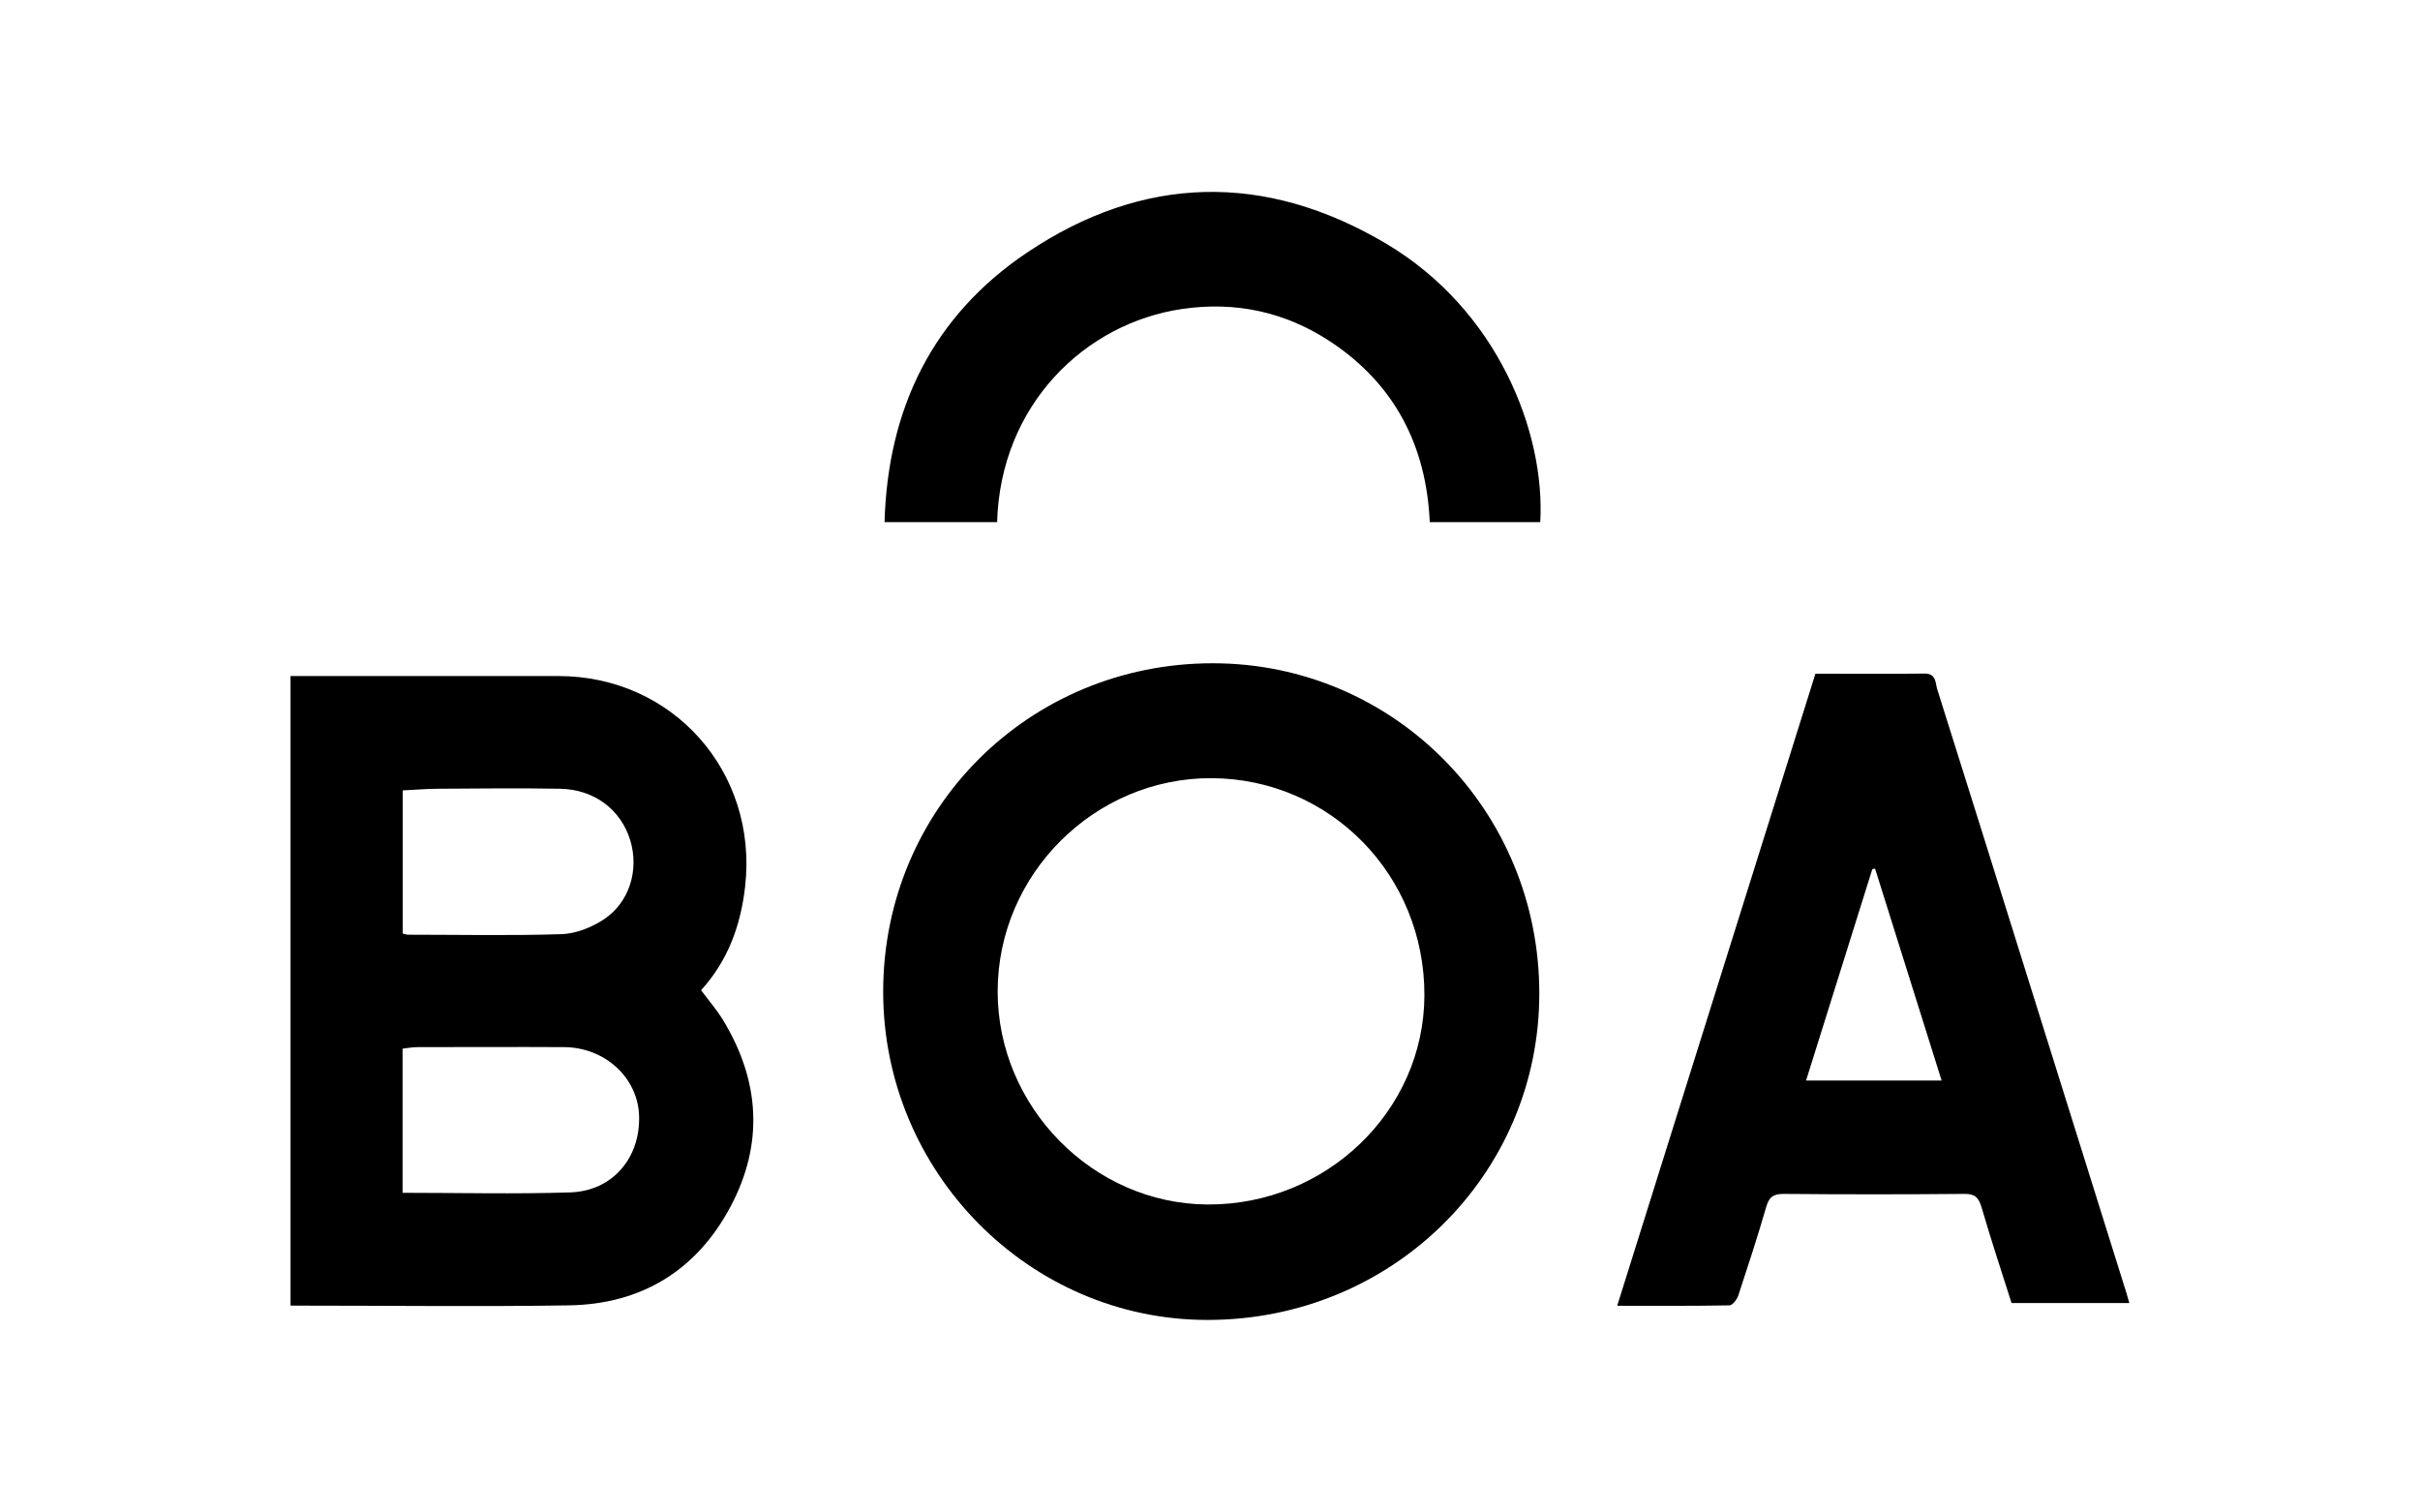
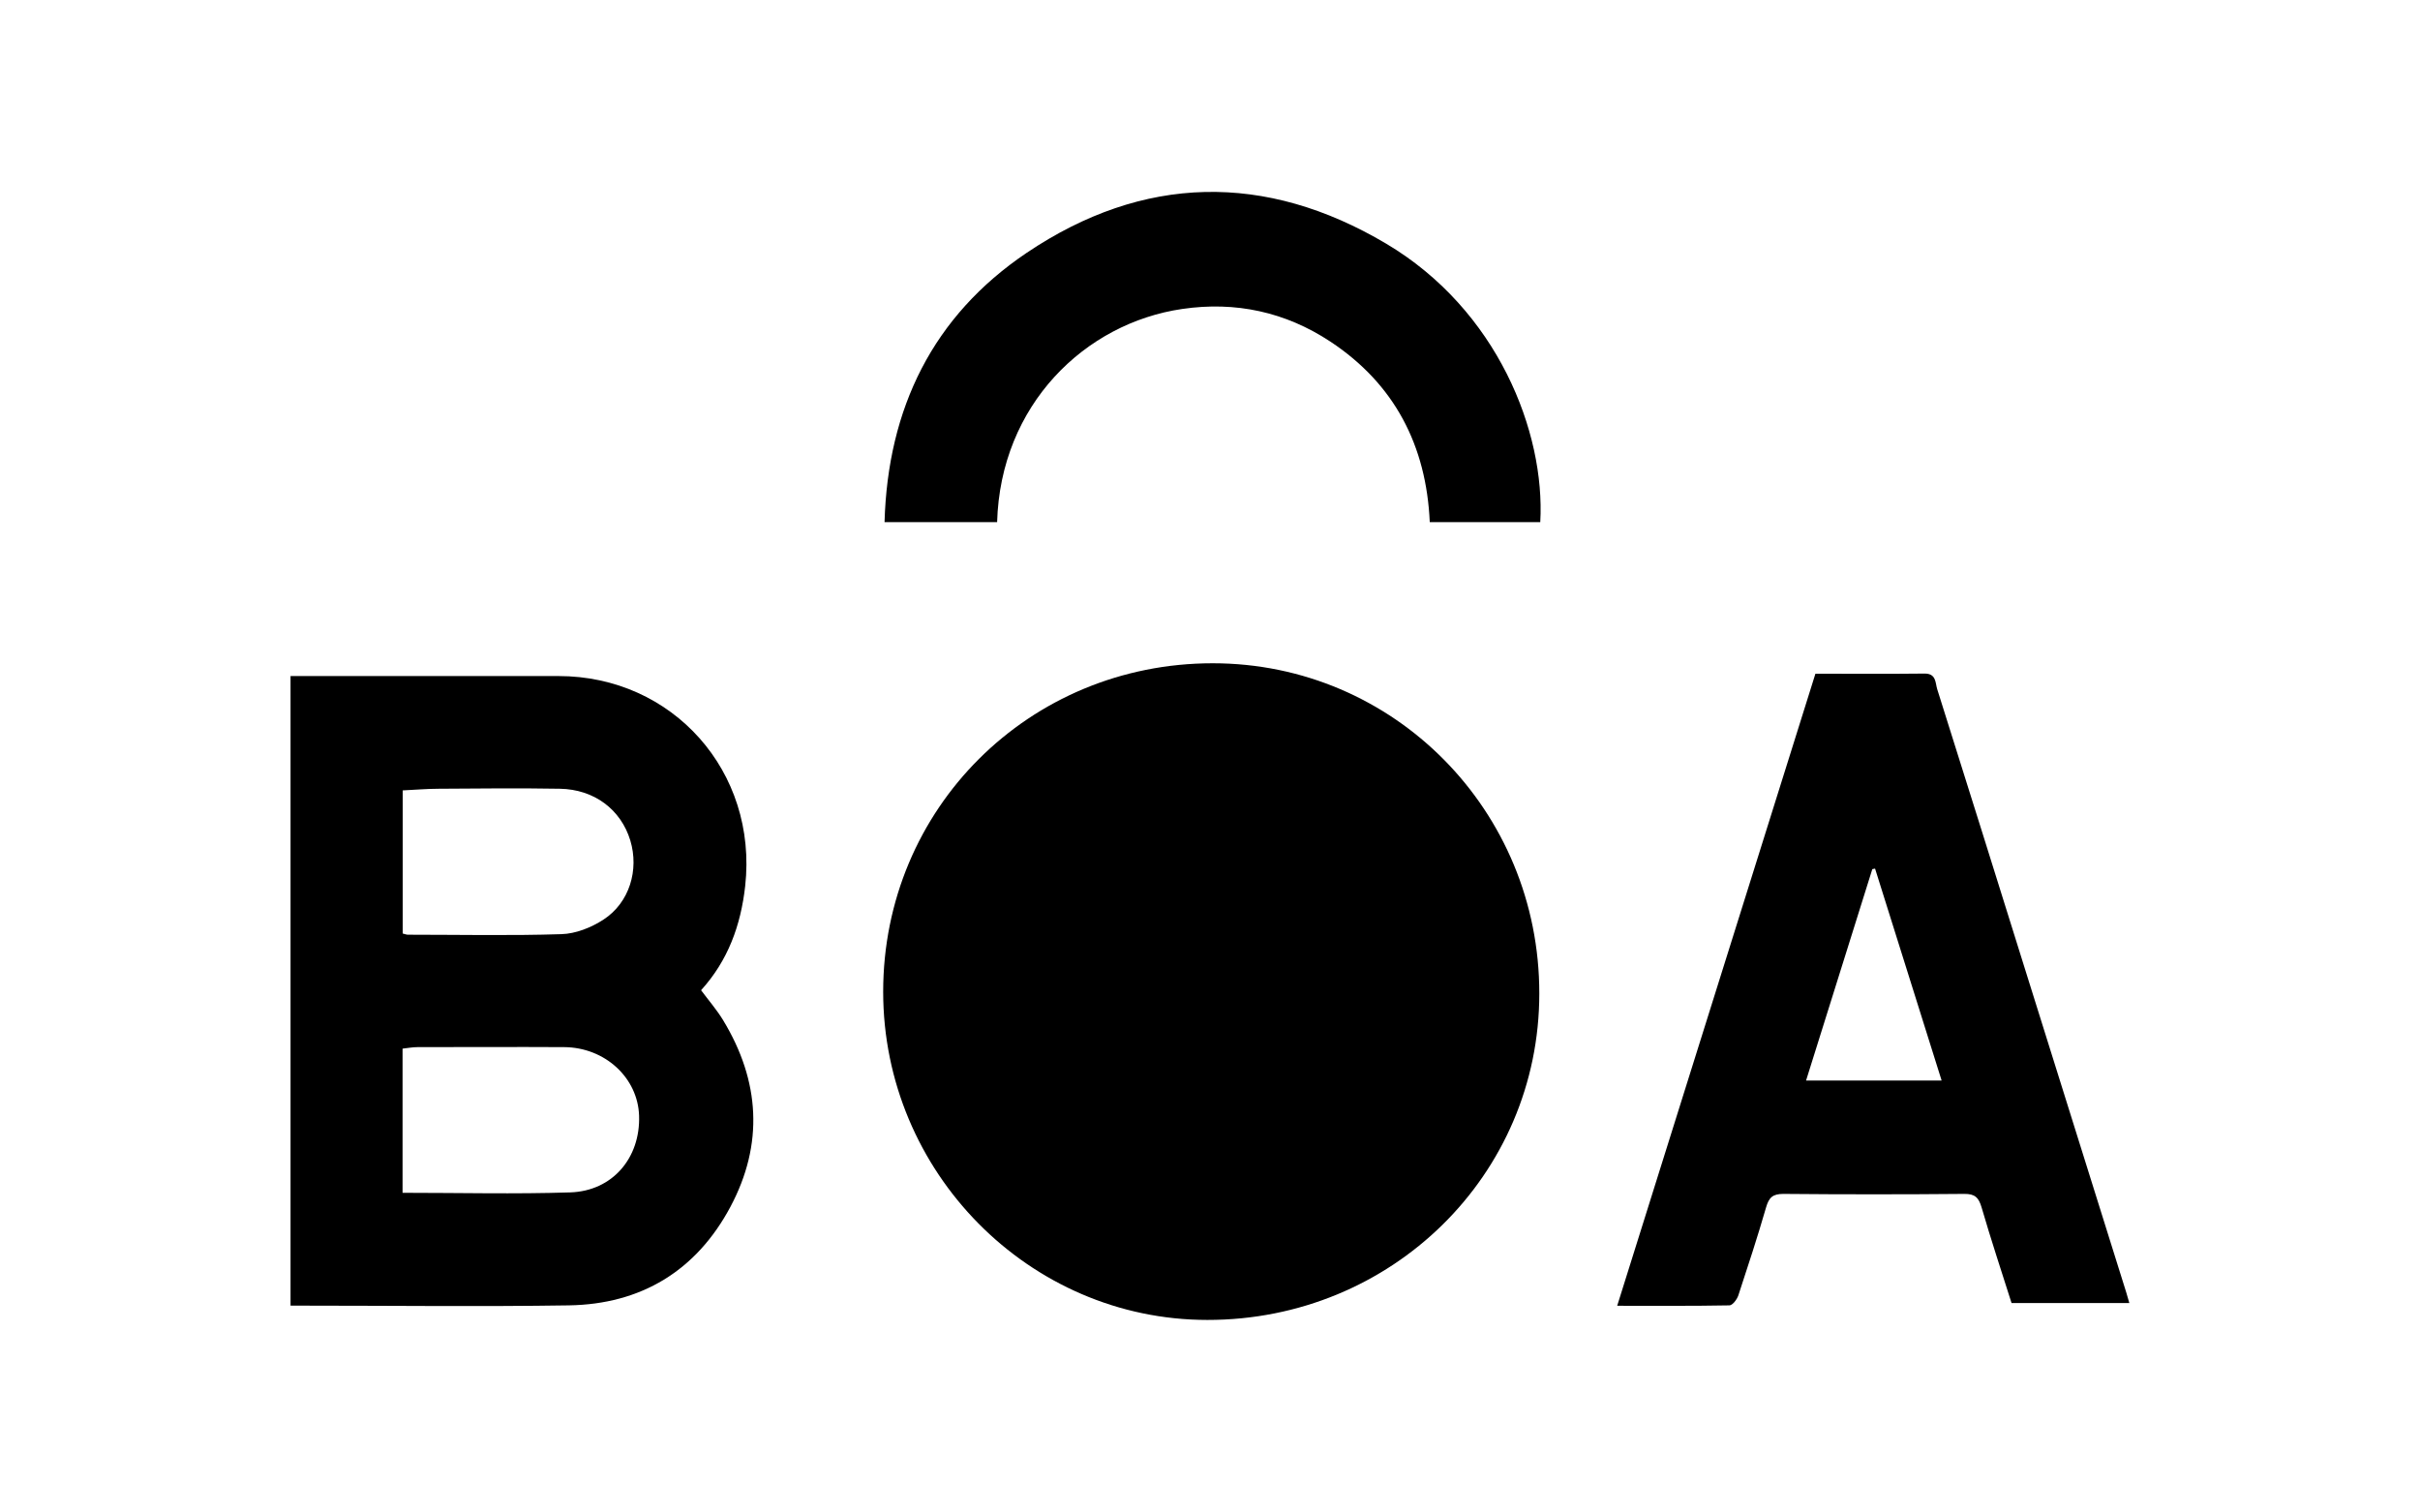
<svg xmlns="http://www.w3.org/2000/svg" version="1.1" viewBox="0 0 176.08 110">
  <defs>
    <style>
      .cls-1 {
        clip-path: url(#clippath-6);
      }

      .cls-2 {
        clip-path: url(#clippath-7);
      }

      .cls-3 {
        clip-path: url(#clippath-17);
      }

      .cls-4 {
        clip-path: url(#clippath-15);
      }

      .cls-5 {
        clip-path: url(#clippath-18);
      }

      .cls-6 {
        clip-path: url(#clippath-4);
      }

      .cls-7 {
        clip-path: url(#clippath-9);
      }

      .cls-8 {
        clip-path: url(#clippath-10);
      }

      .cls-9 {
        fill: #03559f;
      }

      .cls-10 {
        clip-path: url(#clippath-11);
      }

      .cls-11 {
        fill: none;
      }

      .cls-12 {
        fill: #fff;
      }

      .cls-12, .cls-13 {
        display: none;
      }

      .cls-14 {
        clip-path: url(#clippath-1);
      }

      .cls-15 {
        clip-path: url(#clippath-5);
      }

      .cls-16 {
        clip-path: url(#clippath-8);
      }

      .cls-17 {
        clip-path: url(#clippath-3);
      }

      .cls-18 {
        clip-path: url(#clippath-12);
      }

      .cls-19 {
        clip-path: url(#clippath-14);
      }

      .cls-20 {
        clip-path: url(#clippath-19);
      }

      .cls-21 {
        clip-path: url(#clippath-16);
      }

      .cls-22 {
        clip-path: url(#clippath-2);
      }

      .cls-23 {
        fill: #8fbae4;
      }

      .cls-24 {
        clip-path: url(#clippath-13);
      }

      .cls-25 {
        clip-path: url(#clippath);
      }
    </style>
    <clipPath id="clippath">
      <rect class="cls-11" x="-71.31" y="16.78" width="318.93" height="92.79" />
    </clipPath>
    <clipPath id="clippath-1">
      <rect class="cls-11" x="-71.31" y="16.78" width="318.93" height="92.79" />
    </clipPath>
    <clipPath id="clippath-2">
      <rect class="cls-11" x="-71.31" y="16.78" width="318.93" height="92.79" />
    </clipPath>
    <clipPath id="clippath-3">
      <rect class="cls-11" x="-71.31" y="16.78" width="318.93" height="92.79" />
    </clipPath>
    <clipPath id="clippath-4">
      <rect class="cls-11" x="-71.31" y="16.78" width="318.93" height="92.79" />
    </clipPath>
    <clipPath id="clippath-5">
      <rect class="cls-11" x="-71.31" y="16.78" width="318.93" height="92.79" />
    </clipPath>
    <clipPath id="clippath-6">
      <rect class="cls-11" x="-71.31" y="16.78" width="318.93" height="92.79" />
    </clipPath>
    <clipPath id="clippath-7">
      <rect class="cls-11" x="-71.31" y="16.78" width="318.93" height="92.79" />
    </clipPath>
    <clipPath id="clippath-8">
      <rect class="cls-11" x="-71.31" y="16.78" width="318.93" height="92.79" />
    </clipPath>
    <clipPath id="clippath-9">
      <rect class="cls-11" x="-71.31" y="16.78" width="318.93" height="92.79" />
    </clipPath>
    <clipPath id="clippath-10">
      <rect class="cls-11" x="-71.31" y="16.78" width="318.93" height="92.79" />
    </clipPath>
    <clipPath id="clippath-11">
-       <rect class="cls-11" x="-71.31" y="16.78" width="318.93" height="92.79" />
-     </clipPath>
+       </clipPath>
    <clipPath id="clippath-12">
      <rect class="cls-11" x="-71.31" y="16.78" width="318.93" height="92.79" />
    </clipPath>
    <clipPath id="clippath-13">
      <rect class="cls-11" x="-71.31" y="16.78" width="318.93" height="92.79" />
    </clipPath>
    <clipPath id="clippath-14">
      <rect class="cls-11" x="-71.31" y="16.78" width="318.93" height="92.79" />
    </clipPath>
    <clipPath id="clippath-15">
-       <rect class="cls-11" x="-71.31" y="16.78" width="318.93" height="92.79" />
-     </clipPath>
+       </clipPath>
    <clipPath id="clippath-16">
      <rect class="cls-11" x="-71.31" y="16.78" width="318.93" height="92.79" />
    </clipPath>
    <clipPath id="clippath-17">
      <rect class="cls-11" x="-71.31" y="16.78" width="318.93" height="92.79" />
    </clipPath>
    <clipPath id="clippath-18">
      <rect class="cls-11" x="-71.31" y="16.78" width="318.93" height="92.79" />
    </clipPath>
    <clipPath id="clippath-19">
      <rect class="cls-11" x="-71.31" y="16.78" width="318.93" height="92.79" />
    </clipPath>
  </defs>
  <g>
    <g id="Ebene_1">
      <rect class="cls-12" x="-82.17" y=".12" width="340.07" height="109.66" />
      <g class="cls-13">
        <g class="cls-25">
          <path class="cls-23" d="M171.08,86.19h4.44v-9.32h2.38c1.79,0,2.56,1.05,2.62,2.78l.12,4.23c.03.86.12,1.7.56,2.32h4.82v-.18c-.83-.43-.96-1.64-.99-3.95-.06-4.66-.52-6.33-3.55-6.73v-.06c2.5-.53,3.67-2.5,3.67-5.43,0-3.77-2.22-5.68-5.87-5.68h-8.21v22.04h0ZM175.53,67.42h2.1c2.01,0,3.09,1.02,3.09,3.06,0,2.38-1.2,3.3-3.33,3.3h-1.85v-6.36Z" />
        </g>
        <g class="cls-14">
          <path class="cls-23" d="M105.54,64.15v15.37c0,5.9,3.43,7.1,7.04,7.1s7.04-1.48,7.04-7.1v-15.37h-4.45v15.37c0,2.19-.53,3.83-2.59,3.83s-2.59-1.64-2.59-3.83v-15.37h-4.44Z" />
        </g>
        <g class="cls-22">
          <polygon class="cls-23" points="120.71 64.15 120.71 86.19 124.78 86.19 124.78 70.76 124.84 70.76 130.28 86.19 135.34 86.19 135.34 64.15 131.27 64.15 131.27 79.25 131.21 79.25 125.83 64.15 120.71 64.15" />
        </g>
        <g class="cls-17">
          <rect class="cls-23" x="136.48" y="64.15" width="4.45" height="22.04" />
        </g>
        <g class="cls-6">
          <polygon class="cls-23" points="141.23 64.15 146.3 86.19 152.01 86.19 157.07 64.15 152.47 64.15 149.2 80.45 149.11 80.45 145.99 64.15 141.23 64.15" />
        </g>
        <g class="cls-15">
          <polygon class="cls-23" points="157.47 64.15 157.47 86.19 170.09 86.19 170.09 82.55 161.91 82.55 161.91 76.62 169.32 76.62 169.32 72.98 161.91 72.98 161.91 67.79 169.78 67.79 169.78 64.15 157.47 64.15" />
        </g>
        <g class="cls-1">
          <path class="cls-23" d="M185.53,79.31v.89c0,4.08,1.98,6.42,7.01,6.42s7.65-2.1,7.65-6.76c0-2.68-.86-4.38-4.2-5.83l-3.43-1.48c-1.88-.8-2.28-1.64-2.28-3s.53-2.56,2.53-2.56c1.7,0,2.41,1.2,2.41,3.27h4.26v-.62c0-4.23-2.87-5.92-6.82-5.92-4.2,0-6.82,2.19-6.82,6.48,0,3.67,1.82,5.31,5.77,6.67,2.93,1.02,3.95,1.76,3.95,3.77,0,1.85-1.3,2.72-2.65,2.72-2.35,0-2.93-1.33-2.93-3.4v-.65h-4.45Z" />
        </g>
        <g class="cls-2">
          <rect class="cls-23" x="200.77" y="64.15" width="4.45" height="22.04" />
        </g>
        <g class="cls-16">
          <polygon class="cls-23" points="228.3 64.15 225.22 72.67 225.15 72.67 222.25 64.15 205.8 64.15 205.8 67.79 210.61 67.79 210.61 86.19 215.06 86.19 215.06 67.79 218.81 67.79 222.96 77.52 222.96 86.19 227.41 86.19 227.41 77.52 233.12 64.15 228.3 64.15" />
        </g>
        <g class="cls-7">
          <path class="cls-9" d="M66.49,62.15h-7.37v-22.14h12.08c3.28,0,6.1,2.12,7.02,4.93.85,2.6.12,5.43-1.8,7.45.26.69.51,1.24.74,1.86.53,1.23,1.02,2.47,1.56,3.68l1.75,4.22h-7.47s-.06-.18-.12-.25c-.3-.65-.57-1.35-.86-2l-1.8-4.26c-.71-1.72-1.43-3.35-2.14-5.07.89-.03,1.55.14,2.41-.25.6-.3,1.52-1.03,1.54-2.45-.02-.7-.22-1.23-.68-1.78-.47-.51-1.14-.9-2.02-.91,0,0-2.86,0-2.86,0v16.98h0Z" />
        </g>
        <g class="cls-8">
          <path class="cls-9" d="M143.43,40.01v22.14h-7.37v-9.03h-5.16v9.03c-1.34,0-2.78-.01-4.11,0h-3.25v-17.02h-5.15v17.02h-7.37v-17.02h-5.2v17.02h-7.59c-1.32-3.19-2.72-6.41-4.01-9.59-.15-.67-.3-1.34-.49-1.99v11.58h-7.6c-1.51-3.5-2.96-6.94-4.46-10.49-.52-1.23-.95-2.23-1.49-3.51l-.07-.17-1.17-2.75-1.68-3.92c-.15-.44-.38-.85-.53-1.29h7.59c1.56,3.79,3.13,7.53,4.77,11.26l.04.09c-.06-.43-.19-.98-.27-1.4v-6.61c.01-1.06,0-2.26,0-3.34h7.6c.1.24.15.37.22.56.89,2.09,1.74,4.17,2.63,6.25l1.99,4.53c-.04-.48-.15-.94-.21-1.4v-9.95h29.8v7.99h5.16v-7.99h3.84s3.52,0,3.52,0Z" />
        </g>
        <g class="cls-10">
          <path class="cls-23" d="M164.8,53.81l2.14-9.95h.06l2.14,9.95h-4.34ZM150.04,53.81l2.14-9.95h.06l2.14,9.95h-4.34ZM169.73,40.01h-5.52l-4.62,17.45-4.62-17.45h-5.52l-5.86,22.14h4.65l1.02-4.68h5.89l1.02,4.68h6.82l1.02-4.68h5.89l1.02,4.68h4.65l-5.86-22.14Z" />
        </g>
        <g class="cls-18">
          <path class="cls-23" d="M188.89,47.56c0-3.21-.46-7.87-6.82-7.87s-7.5,4.75-7.5,11.45.83,11.45,7.5,11.45c5.83,0,7.01-4.1,7.01-8.86h-4.44c0,4.75-1.17,5.59-2.78,5.59-1.91,0-2.84-1.2-2.84-7.87,0-6.24.52-8.49,2.78-8.49,2.01,0,2.65,1.39,2.65,4.6,0,0,4.44,0,4.44,0Z" />
        </g>
        <g class="cls-24">
          <polygon class="cls-23" points="189.95 62.15 194.41 62.15 194.41 52.32 199.62 52.32 199.62 62.15 204.09 62.15 204.09 40.01 199.62 40.01 199.62 48.47 194.41 48.47 194.41 40.01 189.95 40.01 189.95 62.15" />
        </g>
        <g class="cls-19">
          <polygon class="cls-23" points="205.06 40 205.06 62.15 217.74 62.15 217.74 58.49 209.52 58.49 209.52 52.53 216.97 52.53 216.97 48.87 209.52 48.87 209.52 43.66 217.43 43.66 217.43 40 205.06 40" />
        </g>
        <g class="cls-4">
          <polygon class="cls-23" points="218.4 40.01 218.4 62.15 222.5 62.15 222.5 46.64 222.56 46.64 228.02 62.15 233.1 62.15 233.1 40.01 229.01 40.01 229.01 55.17 228.95 55.17 223.55 40.01 218.4 40.01" />
        </g>
        <g class="cls-21">
          <rect class="cls-9" x="44.12" y="39.98" width="1.02" height="46.4" />
        </g>
        <g class="cls-3">
          <path class="cls-9" d="M-39.15,66.6c-4.19,0-8,1.64-10.82,4.31l8.08,15.46h-5.21l-5.84-11.66c-1.25,2.25-1.97,4.84-1.97,7.59,0,8.67,7.06,15.71,15.76,15.71s15.76-7.03,15.76-15.71-7.06-15.71-15.76-15.71" />
        </g>
        <g class="cls-5">
          <path class="cls-9" d="M-21.92,49.66c.63-.27-.91-1.1-1.87-1.79-.96-.69.07-1.27,1.36-1.63,1.29-.36-.65-1.03-1-1.05-.35-.02-1.11-1.07.07-2.72,1.18-1.65-1.02-1.79-.71-2.43.31-.63-.42-1.38-.71-1.32-.29.06-.33.02-.85-.65-.53-.67.15-1.34.2-1.92.05-.58-1.34-.47-1.27-.63.07-.16-.45-.81-1.02-.92-.56-.11-.65.34-.02-1.92.63-2.26-1.44-.76-2.11-.2-.67.56-2.34-.76-2.2-1.7.15-.94-.84-1.27-1.25-1.25-.42.02-1.13.89-1.54.51-.42-.38-1.54-.29-1.74-.24-.2.06-.51.42-1.36-.94-.85-1.36-1.38.51-1.49.8-.11.29-2.09.27-2.58.24-.49-.04-.76.14-1.02.45,0,0-.89.6-1.22.8-.33.2-.46-.26-1.2-.42-.74-.16-1.86,1.92-2.21,2.27-.35.35-1.27.08-1.82.02-.55-.05-.81.34-.96.57-.15.23-.7-.02-1.01,0-.31.01-.64.9-.24,1.27.4.37.06,1.33.11,1.72.05.39-1.62.94-2.13,1-.51.05-.73-.18-.82.45-.09.63.31.96.6,1.17.29.21-.36,1.48-.8,1.9-.43.41-.75,1.81-.8,2.02-.05.21-1.03.71-1.23.88-.2.17.25.47.52.48.26,0,.64.52.83.82.19.31-.18,1.24-.39,1.43s-.19.96.2,1.45c.39.49.09,1.12.07,1.45-.02.33-.61.47-.86,1.13-.26.67.47.73.89.73s.82.94.85,1.55c.03.6.52.66.65.92.13.26-.27.91-.29,1.36s.8.55,1.04.59c.24.04.91.44,1,.76.01.06.07.12.14.19l6.85-6.25h2.36l-7.92,7.19c.06.04.11.08.14.12.24.24,1,.62,1.49.89.49.27.29.27-.35,1.94-.64,1.67,1.63-.65,1.98-.76.35-.11,1.73,0,1.42,1.59-.31,1.59.67.85,1.07.74.4-.11.85-.34,1.76.49.91.83,1.29-.09,1.62-.42.33-.33.45-.04,2.02-.27,1.56-.24,1.71.8,1.71.8.76,2.28.91-.53.91-.63s0-.67.31-.74c.31-.07,2.27-.58,2.63-.74.36-.16.71.35,1.24.67.53.33.64-1.27.51-1.39-.13-.13.45-1.76,2.42-.74,1.96,1.01,1.34-.45,1.33-.56-.02-.11-.82-.87-.4-.98.42-.11.76-1.96,2.38-1.34,1.62.62,1.11-1.01,1.11-1.01,0,0-.46-1.12.15-1.28.6-.16.54-1.19.54-1.67s.55-.9,1.34-1.03c.8-.13,1.2-.72.89-.92-.31-.2.05-.58.69-.85" />
        </g>
        <g class="cls-20">
-           <path class="cls-9" d="M26.06,84.58v.19c0,.27.03.51.09.72.06.21.17.4.32.55.15.15.36.27.62.35.26.08.59.12.99.12.29,0,.57-.04.82-.11.25-.07.47-.18.65-.32.18-.14.32-.32.43-.54.1-.22.15-.47.15-.76,0-.42-.09-.74-.28-.99-.18-.24-.5-.44-.94-.59l-.85-.29c-.24-.07-.4-.17-.49-.28-.08-.11-.13-.23-.13-.37,0-.2.07-.35.2-.45.13-.1.29-.15.47-.15.23,0,.39.07.49.2.09.13.14.34.14.63h1.27v-.22c0-.5-.15-.88-.46-1.16-.31-.27-.78-.41-1.42-.41-.36,0-.67.04-.93.13-.25.09-.46.21-.63.36-.16.15-.28.32-.36.53-.07.2-.11.42-.11.64,0,.39.1.71.3.96.2.25.49.44.88.58l.99.36c.14.06.26.13.36.22.1.09.15.23.15.4,0,.22-.07.38-.19.49-.13.11-.3.16-.52.16-.24,0-.42-.07-.55-.22-.13-.15-.19-.34-.19-.58v-.18h-1.27ZM23.36,80.87h-.72v.96h.72v3.15c0,.28.02.51.05.7.04.18.1.33.19.44.09.11.22.19.39.24.17.05.4.07.68.07.16,0,.32,0,.47-.02.15-.01.3-.03.46-.04v-.98s-.1.01-.15.01c-.05,0-.11,0-.16,0-.21,0-.34-.05-.4-.14-.06-.09-.1-.25-.1-.47v-2.98h.82v-.96h-.82v-1.57h-1.41s0,1.58,0,1.58ZM19.34,86.38h1.41v-3.31c0-.18.03-.34.09-.46.06-.13.14-.23.25-.31.1-.08.21-.14.34-.17.12-.03.25-.05.37-.05.08,0,.15,0,.22,0,.07,0,.14,0,.22.01v-1.35s-.08-.01-.13-.02c-.04,0-.09,0-.13,0-.29,0-.54.08-.75.24-.2.16-.38.37-.52.64h-.02v-.74h-1.35s0,5.5,0,5.5ZM13.02,86.38h1.53l.34-1.55h1.94l.34,1.55h1.54l-1.93-7.31h-1.82l-1.93,7.31ZM15.85,80.34h.02l.71,3.28h-1.43l.7-3.28ZM8.63,86.38h1.41v-7.31h-1.41v7.31ZM6.22,84.71c0,.16-.03.29-.08.39-.06.11-.12.19-.21.26-.09.07-.18.12-.28.15-.1.03-.2.05-.3.05-.19,0-.33-.07-.41-.22-.08-.15-.12-.33-.12-.54,0-.24.06-.44.18-.58.12-.14.33-.25.61-.31.09-.02.19-.05.3-.1.11-.04.21-.1.31-.18v1.08ZM4.91,82.56v-.15c0-.22.06-.39.16-.52.11-.13.27-.19.49-.19.24,0,.41.06.51.18.1.12.15.28.15.5,0,.18-.04.32-.12.42-.08.1-.23.17-.44.23l-.8.21c-.25.07-.46.15-.63.24-.17.09-.32.2-.43.33-.11.13-.2.29-.25.48-.06.19-.08.41-.08.67,0,.18.02.37.07.56.05.19.12.36.22.51.1.15.24.27.41.37.17.1.38.14.62.14.34,0,.62-.05.83-.14.21-.1.4-.29.57-.57h.02c.02.1.04.19.07.29s.06.19.11.28h1.35c-.07-.16-.11-.32-.14-.46-.03-.14-.04-.34-.04-.6v-2.89c0-.25-.03-.47-.08-.68-.05-.21-.15-.39-.29-.54-.14-.15-.35-.27-.61-.35-.26-.08-.6-.12-1.02-.12-.27,0-.52.03-.75.09s-.44.15-.61.29c-.17.13-.31.31-.41.53-.1.22-.15.49-.15.8v.13s1.27,0,1.27,0ZM1.31,86.38h1.35v-5.5h-1.41v3.65c0,.61-.25.91-.75.91-.21,0-.36-.06-.46-.17-.1-.11-.14-.31-.14-.6v-3.8h-1.41v4.08c0,.55.12.95.36,1.2.24.25.59.37,1.04.37.31,0,.58-.06.82-.19.24-.12.43-.32.58-.6h.02s0,.64,0,.64ZM-6.35,84.58v.19c0,.27.03.51.09.72.06.21.17.4.32.55.15.15.36.27.62.35.26.08.59.12.99.12.29,0,.57-.04.82-.11.25-.07.47-.18.65-.32.18-.14.32-.32.42-.54.1-.22.15-.47.15-.76,0-.42-.09-.74-.28-.99-.18-.24-.5-.44-.94-.59l-.85-.29c-.24-.07-.4-.17-.49-.28-.09-.11-.13-.23-.13-.37,0-.2.07-.35.2-.45.13-.1.29-.15.47-.15.23,0,.39.07.49.2.09.13.14.34.14.63h1.27v-.22c0-.5-.15-.88-.46-1.16-.31-.27-.78-.41-1.42-.41-.36,0-.67.04-.93.13-.25.09-.46.21-.63.36-.16.15-.28.32-.36.53-.08.2-.11.42-.11.64,0,.39.1.71.3.96.2.25.49.44.88.58l.99.36c.14.06.26.13.36.22.1.09.15.23.15.4,0,.22-.07.38-.19.49-.13.11-.3.16-.52.16-.24,0-.42-.07-.55-.22-.13-.15-.19-.34-.19-.58v-.18h-1.27ZM-8.6,86.38h1.41v-5.5h-1.41v5.5ZM-8.6,80.2h1.41v-1.21h-1.41v1.21ZM-14.52,79.07l1.68,7.31h1.89l1.68-7.31h-1.52l-1.08,5.4h-.03l-1.03-5.4h-1.58Z" />
-         </g>
+           </g>
      </g>
      <g>
        <path d="M21.14,95v-45.81h1.16c6.11,0,12.22,0,18.33,0,8.34,0,14.51,6.97,13.59,15.28-.32,2.86-1.25,5.42-3.21,7.58.56.75,1.15,1.43,1.61,2.19,2.68,4.42,2.96,9.01.52,13.58-2.48,4.64-6.49,7.08-11.76,7.16-6.42.1-12.84.02-19.26.02h-.98ZM29.3,86.79c4.13,0,8.16.1,12.19-.03,3.08-.1,5.11-2.51,5.01-5.58-.09-2.76-2.48-4.97-5.45-4.99-3.56-.02-7.11,0-10.67,0-.36,0-.72.07-1.09.11v10.49ZM29.29,67.92c.19.05.29.09.39.09,3.72,0,7.45.08,11.17-.04,1.04-.03,2.17-.48,3.06-1.06,1.89-1.23,2.6-3.61,1.95-5.76-.68-2.24-2.62-3.72-5.13-3.76-2.93-.05-5.86-.02-8.79,0-.88,0-1.75.08-2.64.12v10.41Z" />
-         <path d="M64.26,72.16c0-13.32,10.61-23.9,23.98-23.9,13.18,0,23.77,10.71,23.76,24.03,0,13.2-10.74,23.76-24.15,23.75-12.97,0-23.59-10.76-23.59-23.88ZM88.17,56.62c-8.52-.04-15.58,6.99-15.58,15.52,0,8.41,6.95,15.46,15.28,15.5,8.63.04,15.73-6.8,15.77-15.19.04-8.76-6.83-15.78-15.47-15.83Z" />
+         <path d="M64.26,72.16c0-13.32,10.61-23.9,23.98-23.9,13.18,0,23.77,10.71,23.76,24.03,0,13.2-10.74,23.76-24.15,23.75-12.97,0-23.59-10.76-23.59-23.88ZM88.17,56.62Z" />
        <path d="M117.67,95c4.87-15.52,9.64-30.73,14.42-45.98,2.7,0,5.32.02,7.94-.01.86-.01.78.68.92,1.13,2.19,6.93,4.36,13.88,6.53,20.82,2.41,7.7,4.82,15.39,7.23,23.09.06.2.12.39.22.76h-8.57c-.71-2.24-1.49-4.59-2.18-6.96-.21-.71-.48-.99-1.26-.98-4.39.04-8.77.04-13.16,0-.78,0-1.05.26-1.26.98-.62,2.15-1.32,4.28-2.02,6.41-.1.29-.42.72-.65.72-2.65.05-5.3.03-8.17.03ZM141.27,78.61c-1.63-5.19-3.23-10.3-4.84-15.41-.07.01-.13.02-.2.04-1.6,5.11-3.2,10.21-4.82,15.38h9.85Z" />
        <path d="M72.54,37.99h-8.18c.23-8.28,3.52-15,10.35-19.6,8.47-5.7,17.37-5.87,26.15-.66,8.1,4.81,11.58,13.72,11.21,20.26h-8.04c-.25-5.57-2.56-10.05-7.24-13.14-3.26-2.15-6.89-2.94-10.77-2.37-7.08,1.03-13.23,6.98-13.47,15.52Z" />
      </g>
    </g>
  </g>
</svg>